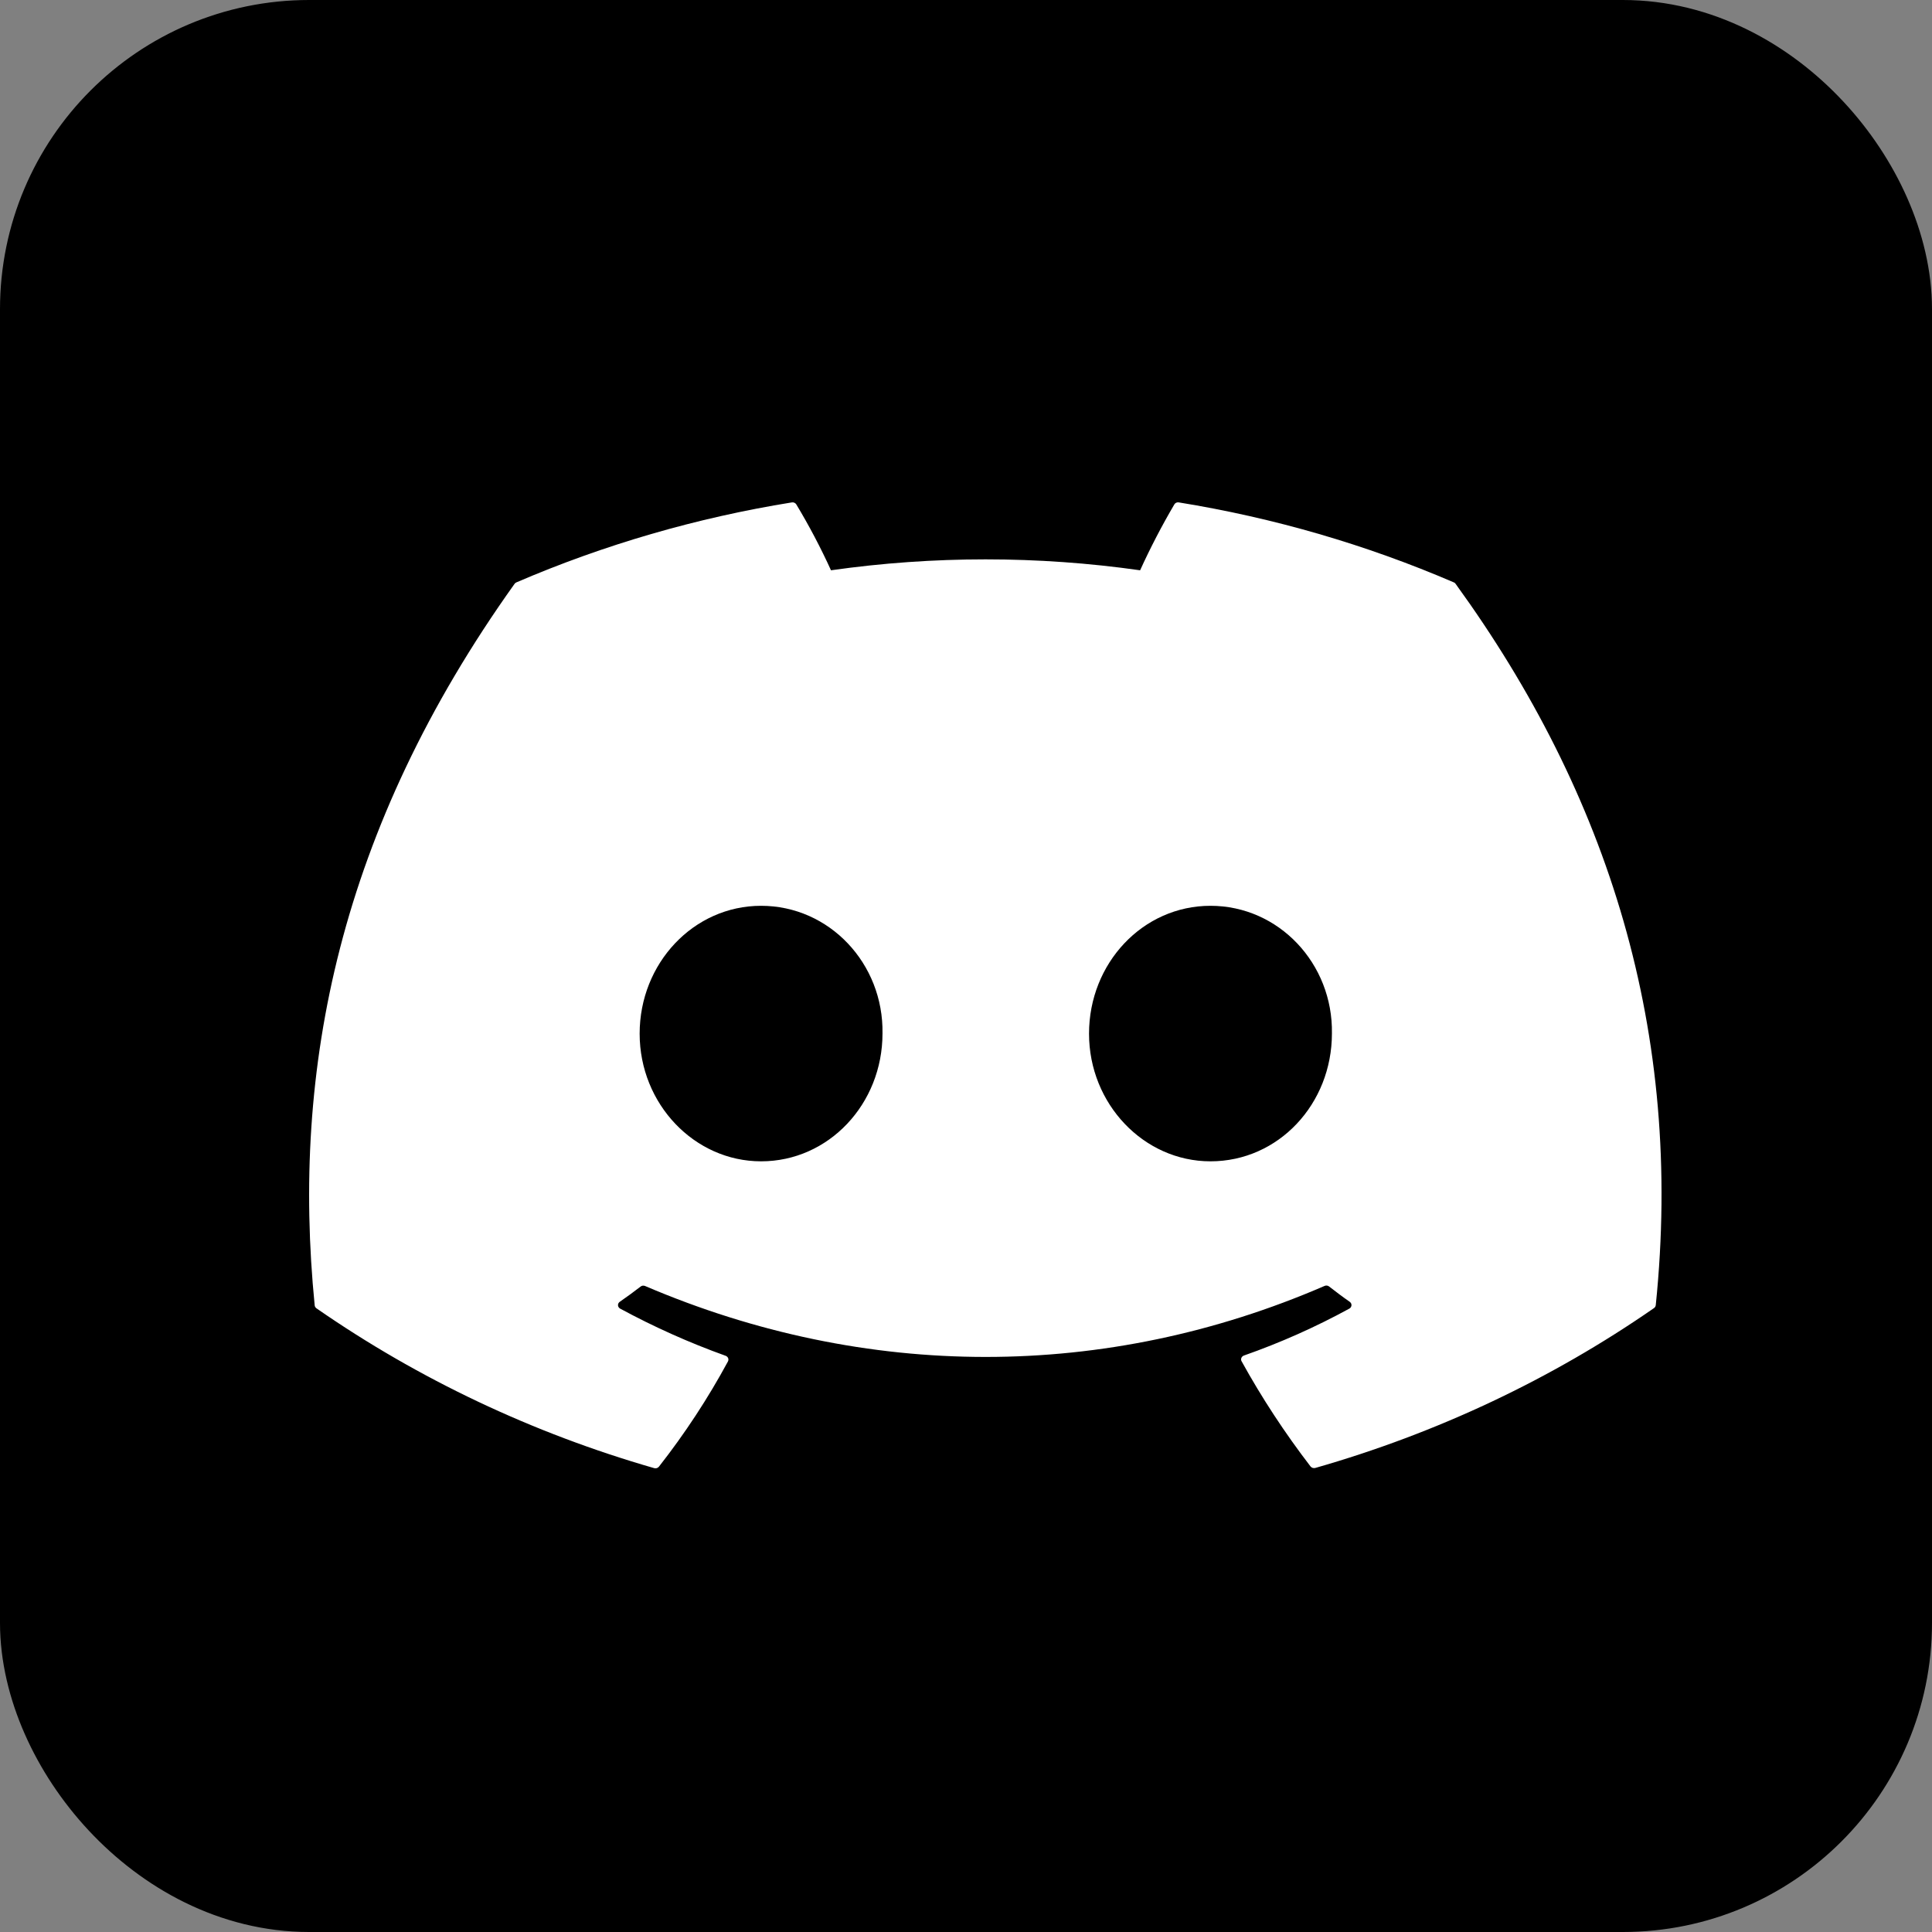
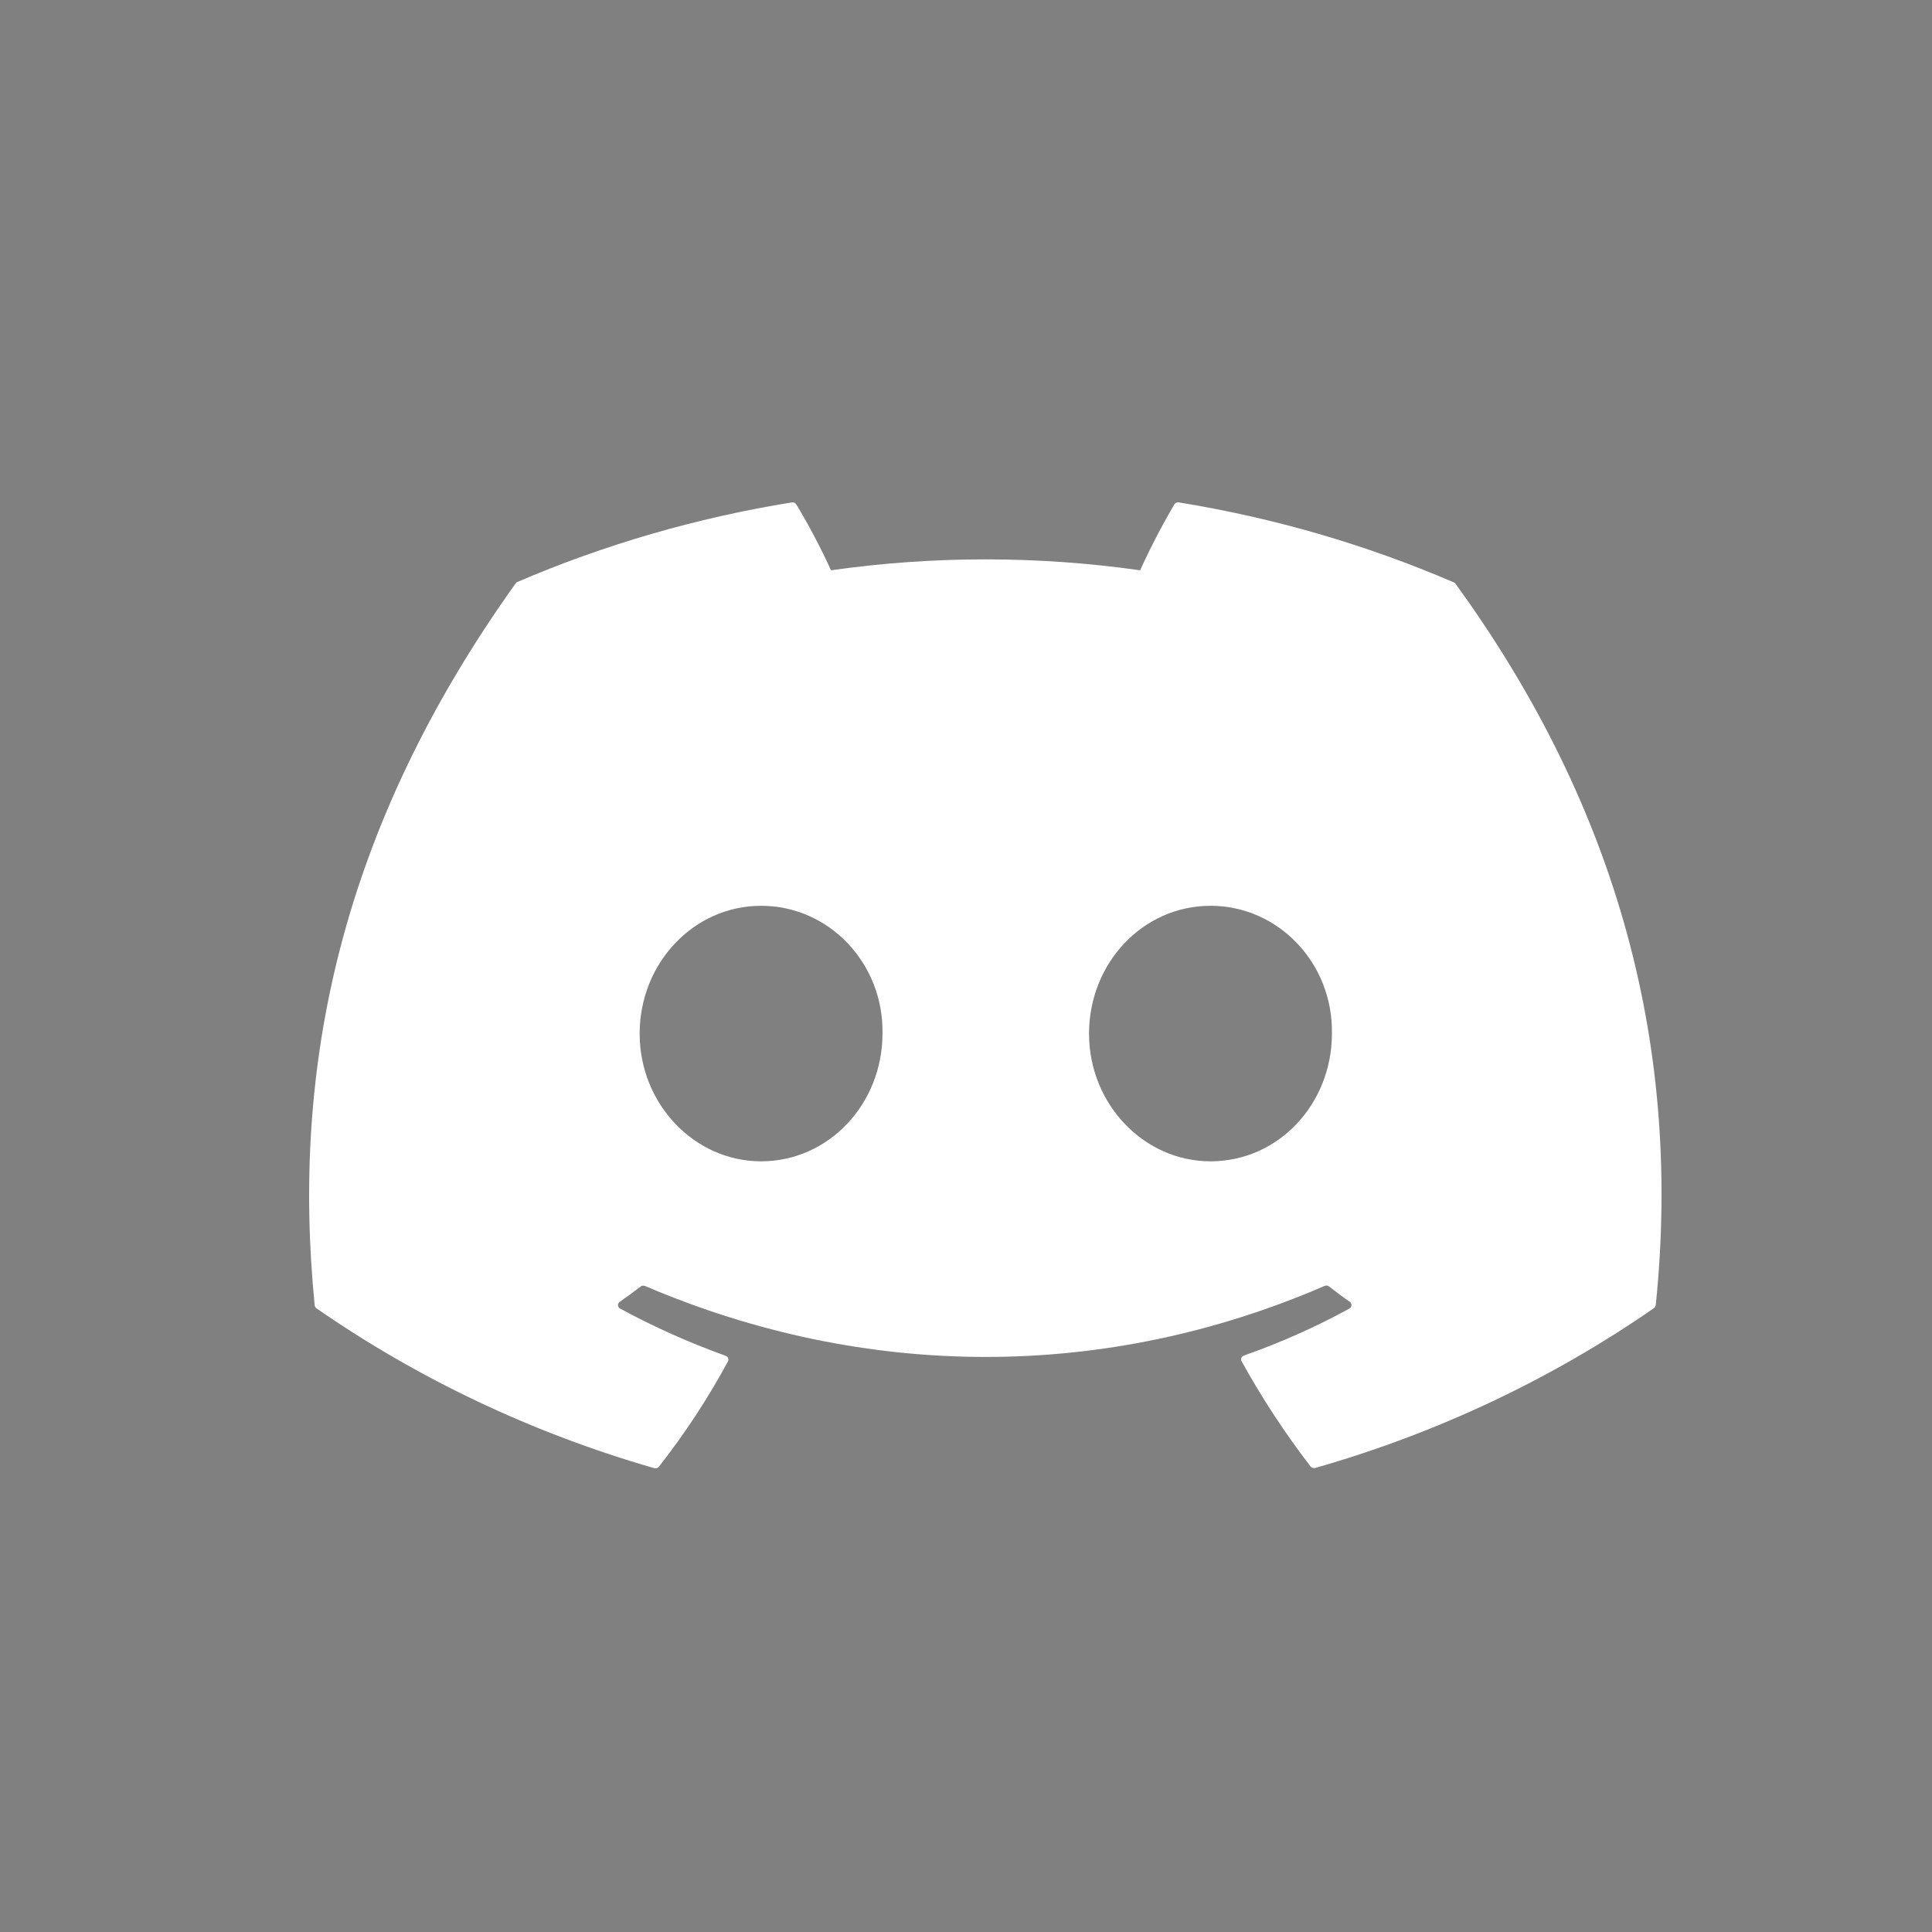
<svg xmlns="http://www.w3.org/2000/svg" width="50" height="50" viewBox="0 0 50 50" fill="none">
  <rect x="0" y="0" width="50" height="50" fill="#808080" stroke="none" />
-   <rect x="2" y="2" width="46" height="46" rx="6" fill="black" stroke="black" stroke-width="4" />
-   <path d="M37.672 15.111C37.662 15.093 37.645 15.079 37.625 15.072C35.357 14.096 32.964 13.4 30.506 13.002C30.484 12.998 30.461 13.001 30.441 13.01C30.42 13.019 30.404 13.033 30.393 13.052C30.067 13.607 29.771 14.177 29.506 14.759C26.855 14.382 24.157 14.382 21.506 14.759C21.24 14.175 20.94 13.605 20.607 13.052C20.596 13.034 20.579 13.02 20.559 13.011C20.539 13.002 20.516 12.999 20.494 13.002C18.032 13.399 15.635 14.095 13.364 15.072C13.344 15.08 13.327 15.094 13.316 15.111C8.78 21.467 7.536 27.661 8.144 33.782C8.145 33.798 8.15 33.812 8.159 33.826C8.167 33.839 8.178 33.851 8.191 33.86C10.833 35.692 13.788 37.091 16.929 37.995C16.951 38.002 16.976 38.002 16.998 37.995C17.02 37.988 17.04 37.974 17.054 37.956C17.728 37.096 18.325 36.185 18.84 35.233C18.846 35.22 18.85 35.206 18.851 35.191C18.852 35.176 18.849 35.162 18.844 35.148C18.838 35.135 18.829 35.122 18.819 35.112C18.808 35.102 18.794 35.093 18.78 35.088C17.836 34.749 16.923 34.34 16.048 33.866C16.032 33.857 16.02 33.845 16.01 33.83C16.001 33.816 15.995 33.799 15.994 33.782C15.993 33.765 15.996 33.748 16.003 33.733C16.011 33.717 16.022 33.704 16.036 33.693C16.221 33.565 16.405 33.431 16.578 33.297C16.593 33.284 16.612 33.276 16.632 33.273C16.652 33.27 16.672 33.273 16.691 33.28C22.417 35.73 28.619 35.73 34.279 33.28C34.298 33.272 34.318 33.268 34.338 33.27C34.358 33.272 34.377 33.28 34.393 33.291C34.565 33.425 34.75 33.565 34.934 33.693C34.948 33.704 34.959 33.717 34.967 33.733C34.974 33.748 34.977 33.765 34.976 33.782C34.975 33.799 34.969 33.816 34.96 33.83C34.951 33.845 34.938 33.857 34.922 33.866C34.05 34.343 33.136 34.75 32.19 35.082C32.176 35.088 32.163 35.096 32.152 35.106C32.141 35.117 32.132 35.129 32.127 35.143C32.121 35.156 32.119 35.171 32.119 35.185C32.12 35.2 32.124 35.214 32.131 35.227C32.654 36.175 33.251 37.085 33.916 37.951C33.93 37.969 33.95 37.982 33.972 37.989C33.995 37.996 34.019 37.996 34.041 37.99C37.192 37.089 40.155 35.691 42.803 33.855C42.817 33.846 42.828 33.834 42.836 33.821C42.844 33.807 42.849 33.792 42.851 33.777C43.577 26.707 41.624 20.563 37.672 15.111ZM19.697 30.055C17.971 30.055 16.554 28.57 16.554 26.751C16.554 24.932 17.947 23.442 19.697 23.442C21.465 23.442 22.869 24.938 22.839 26.746C22.839 28.57 21.447 30.055 19.697 30.055ZM31.327 30.055C29.601 30.055 28.184 28.57 28.184 26.751C28.184 24.932 29.571 23.442 31.327 23.442C33.095 23.442 34.5 24.938 34.47 26.746C34.47 28.57 33.089 30.055 31.327 30.055Z" fill="white" />
+   <path d="M37.672 15.111C37.662 15.093 37.645 15.079 37.625 15.072C35.357 14.096 32.964 13.4 30.506 13.002C30.484 12.998 30.461 13.001 30.441 13.01C30.42 13.019 30.404 13.033 30.393 13.052C30.067 13.607 29.771 14.177 29.506 14.759C26.855 14.382 24.157 14.382 21.506 14.759C21.24 14.175 20.94 13.605 20.607 13.052C20.596 13.034 20.579 13.02 20.559 13.011C20.539 13.002 20.516 12.999 20.494 13.002C18.032 13.399 15.635 14.095 13.364 15.072C8.78 21.467 7.536 27.661 8.144 33.782C8.145 33.798 8.15 33.812 8.159 33.826C8.167 33.839 8.178 33.851 8.191 33.86C10.833 35.692 13.788 37.091 16.929 37.995C16.951 38.002 16.976 38.002 16.998 37.995C17.02 37.988 17.04 37.974 17.054 37.956C17.728 37.096 18.325 36.185 18.84 35.233C18.846 35.22 18.85 35.206 18.851 35.191C18.852 35.176 18.849 35.162 18.844 35.148C18.838 35.135 18.829 35.122 18.819 35.112C18.808 35.102 18.794 35.093 18.78 35.088C17.836 34.749 16.923 34.34 16.048 33.866C16.032 33.857 16.02 33.845 16.01 33.83C16.001 33.816 15.995 33.799 15.994 33.782C15.993 33.765 15.996 33.748 16.003 33.733C16.011 33.717 16.022 33.704 16.036 33.693C16.221 33.565 16.405 33.431 16.578 33.297C16.593 33.284 16.612 33.276 16.632 33.273C16.652 33.27 16.672 33.273 16.691 33.28C22.417 35.73 28.619 35.73 34.279 33.28C34.298 33.272 34.318 33.268 34.338 33.27C34.358 33.272 34.377 33.28 34.393 33.291C34.565 33.425 34.75 33.565 34.934 33.693C34.948 33.704 34.959 33.717 34.967 33.733C34.974 33.748 34.977 33.765 34.976 33.782C34.975 33.799 34.969 33.816 34.96 33.83C34.951 33.845 34.938 33.857 34.922 33.866C34.05 34.343 33.136 34.75 32.19 35.082C32.176 35.088 32.163 35.096 32.152 35.106C32.141 35.117 32.132 35.129 32.127 35.143C32.121 35.156 32.119 35.171 32.119 35.185C32.12 35.2 32.124 35.214 32.131 35.227C32.654 36.175 33.251 37.085 33.916 37.951C33.93 37.969 33.95 37.982 33.972 37.989C33.995 37.996 34.019 37.996 34.041 37.99C37.192 37.089 40.155 35.691 42.803 33.855C42.817 33.846 42.828 33.834 42.836 33.821C42.844 33.807 42.849 33.792 42.851 33.777C43.577 26.707 41.624 20.563 37.672 15.111ZM19.697 30.055C17.971 30.055 16.554 28.57 16.554 26.751C16.554 24.932 17.947 23.442 19.697 23.442C21.465 23.442 22.869 24.938 22.839 26.746C22.839 28.57 21.447 30.055 19.697 30.055ZM31.327 30.055C29.601 30.055 28.184 28.57 28.184 26.751C28.184 24.932 29.571 23.442 31.327 23.442C33.095 23.442 34.5 24.938 34.47 26.746C34.47 28.57 33.089 30.055 31.327 30.055Z" fill="white" />
</svg>